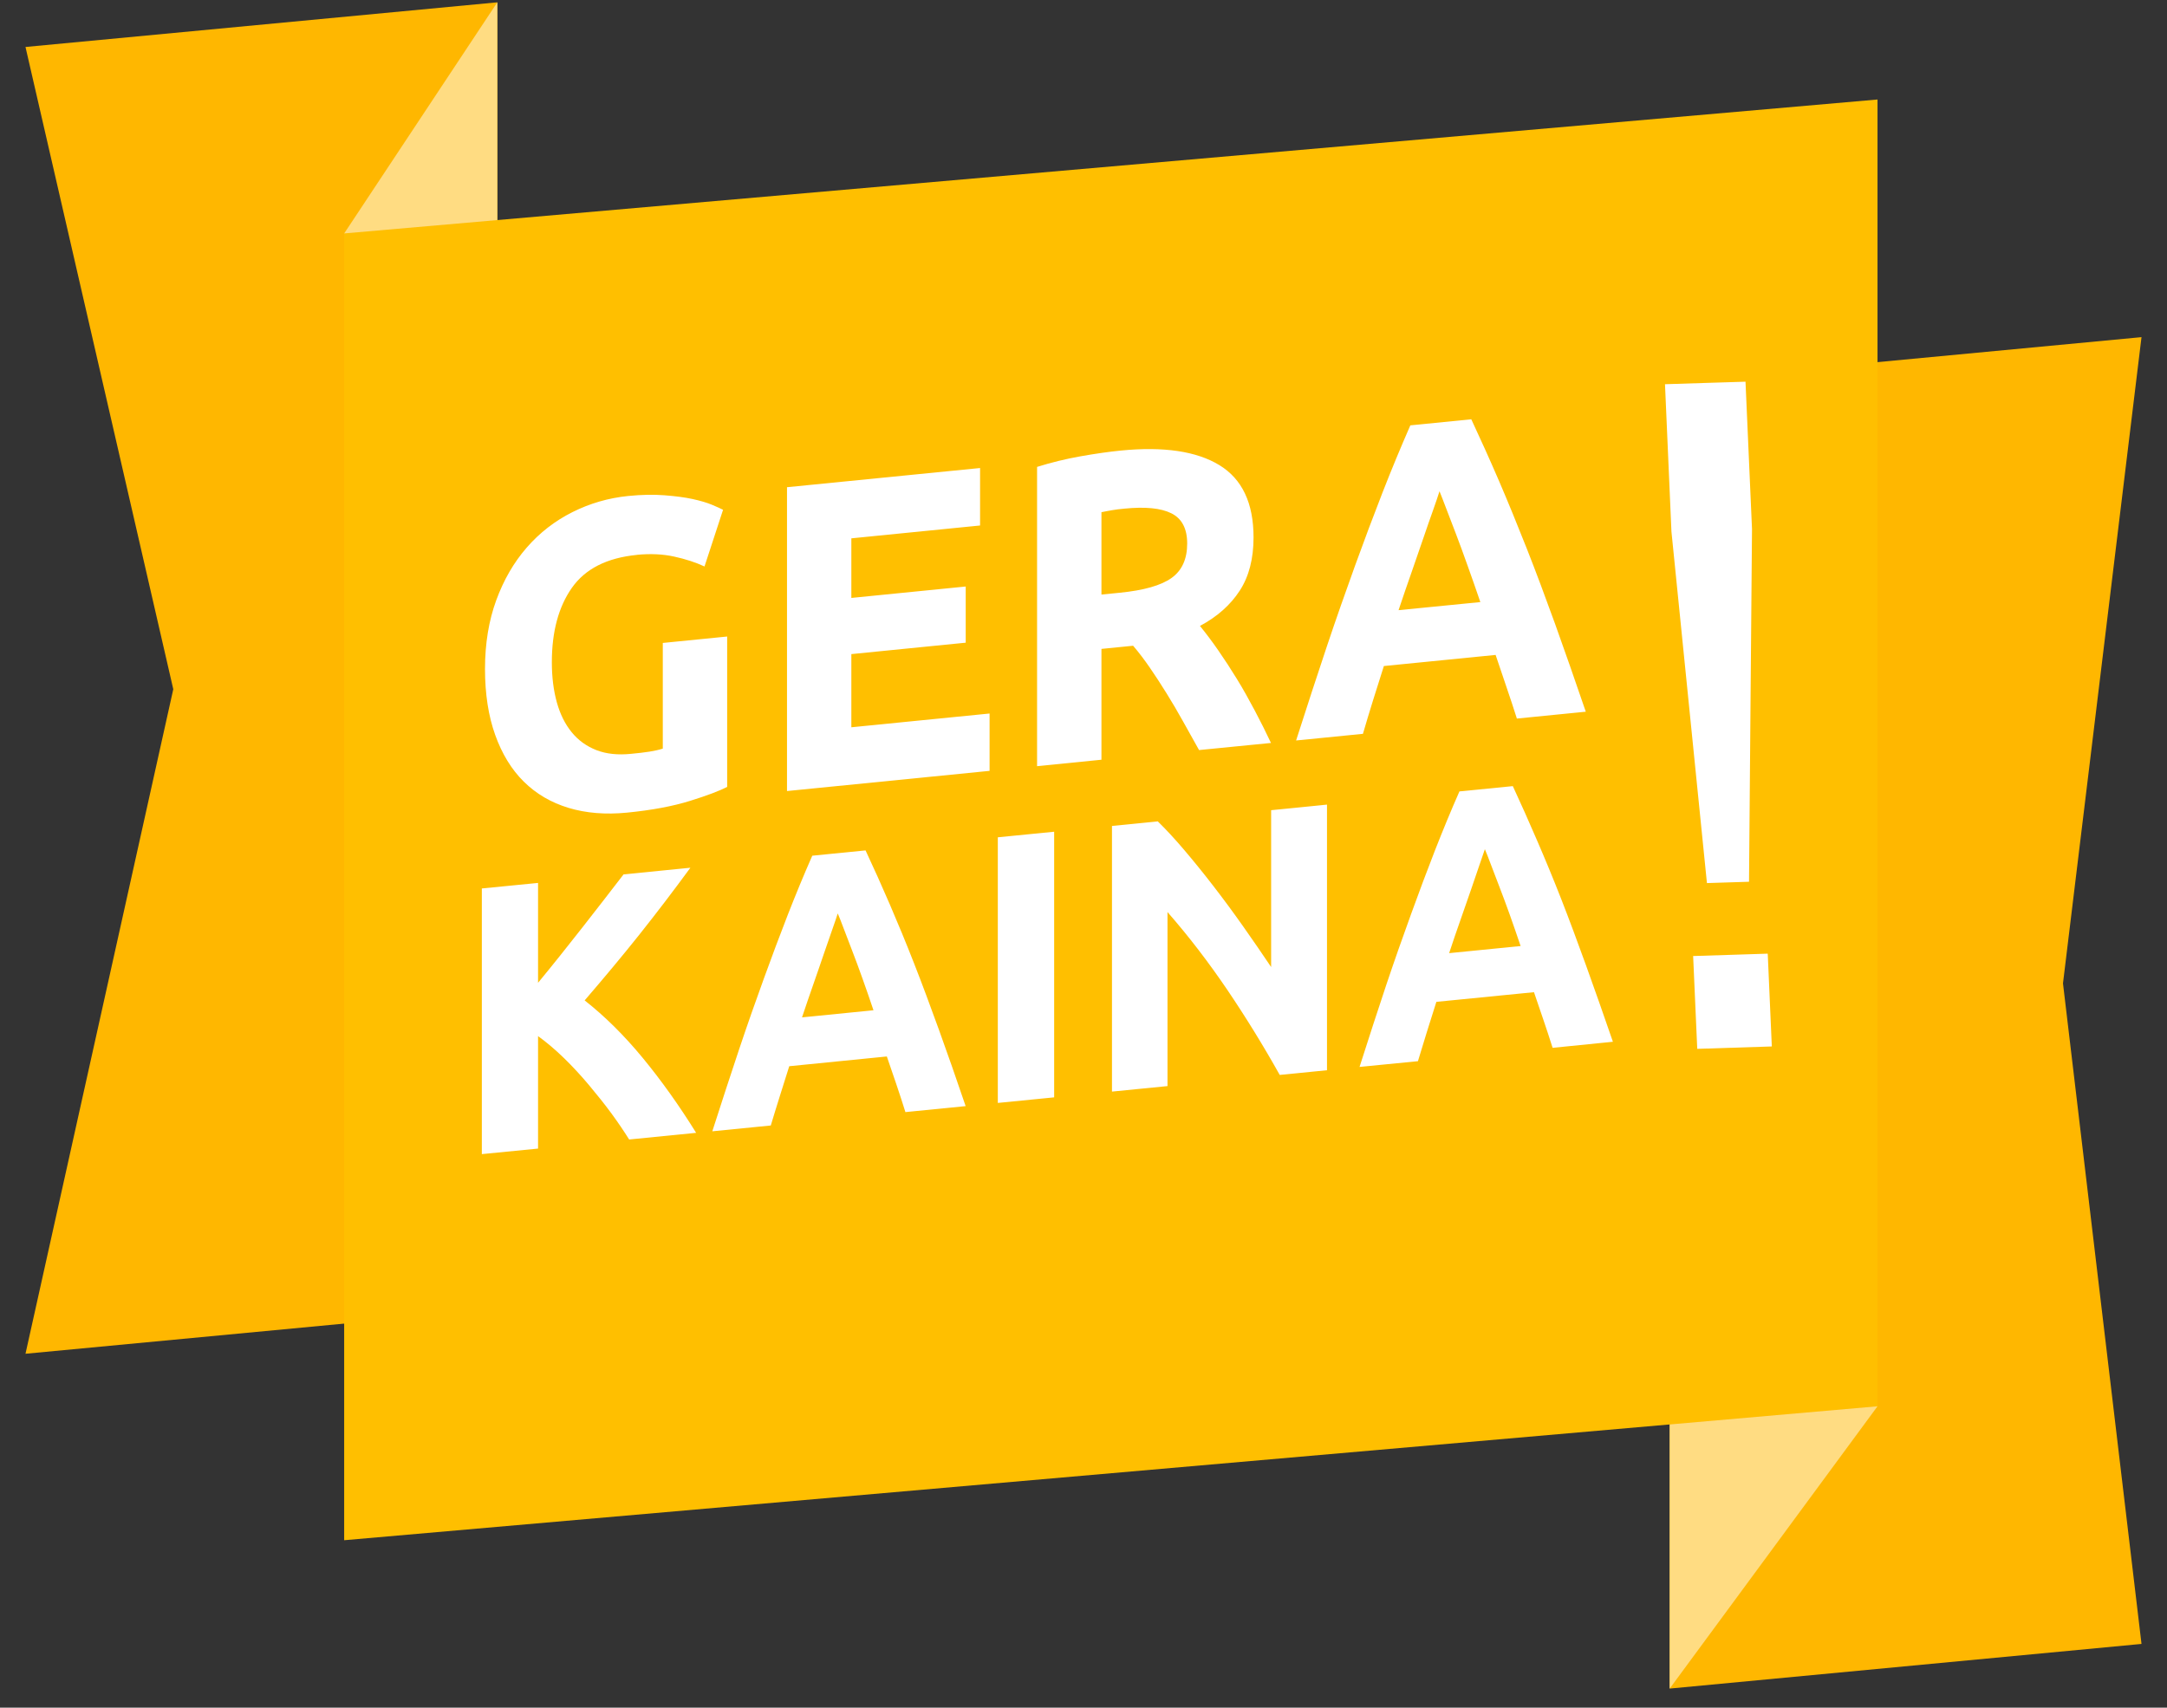
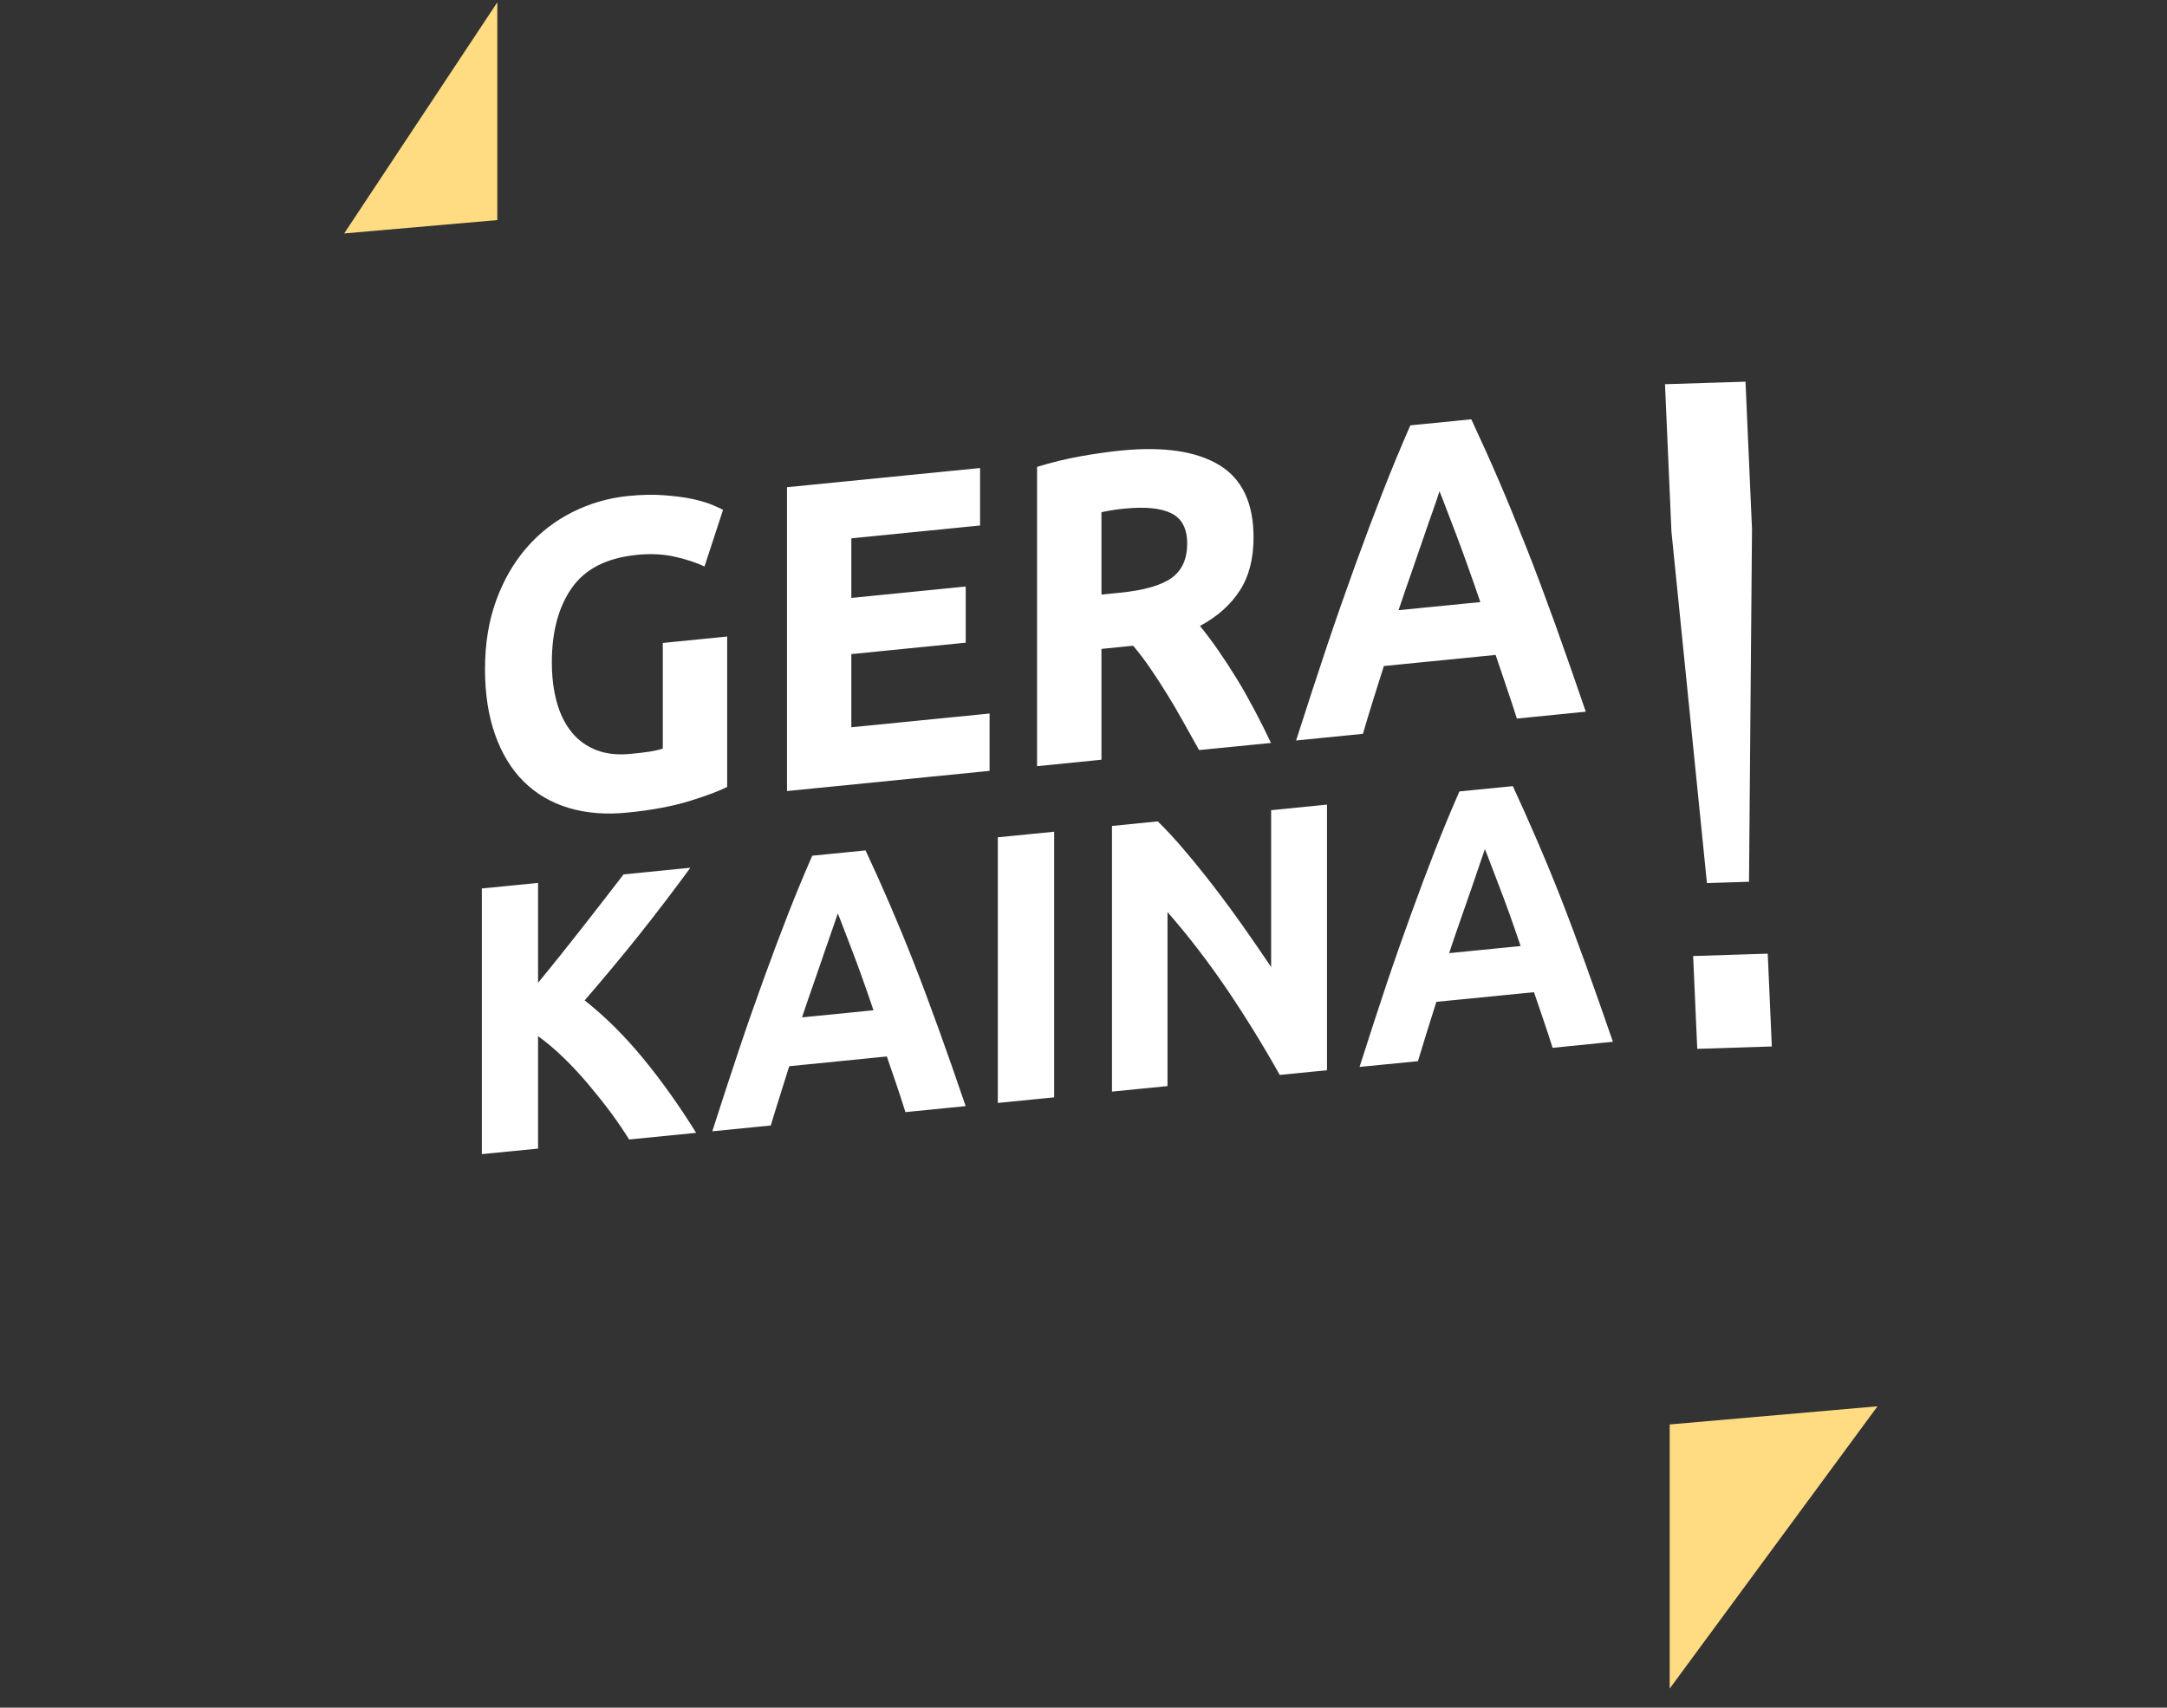
<svg xmlns="http://www.w3.org/2000/svg" width="85" height="67" viewBox="0 0 85 67" fill="none">
  <rect x="0" y="0" width="85" height="67" fill="#333333" stroke="none" />
-   <path fill-rule="evenodd" clip-rule="evenodd" d="M65.493 14.98L84 13.228L80.92 38.583L84 64.5L65.493 66.252V14.98Z" fill="#FFB700" />
-   <path fill-rule="evenodd" clip-rule="evenodd" d="M1 1.843L19.507 0.091V51.363L1 53.115L6.797 27.041L1 1.843Z" fill="#FFB700" />
-   <path fill-rule="evenodd" clip-rule="evenodd" d="M13.5 9.159L73.645 3.904V55.176L13.5 60.431V9.159Z" fill="#FFBF00" />
  <path d="M24.983 21.771C23.807 21.887 22.956 22.317 22.431 23.065C21.909 23.809 21.646 24.782 21.646 25.983C21.646 26.57 21.713 27.095 21.842 27.558C21.971 28.02 22.164 28.411 22.424 28.729C22.683 29.048 23.009 29.281 23.395 29.432C23.785 29.583 24.238 29.629 24.752 29.577C25.036 29.549 25.276 29.524 25.475 29.491C25.675 29.459 25.848 29.42 25.998 29.372C25.998 27.99 25.998 26.608 25.998 25.226C26.837 25.144 27.68 25.057 28.523 24.974C28.523 26.944 28.523 28.91 28.523 30.873C28.221 31.031 27.738 31.213 27.068 31.422C26.398 31.631 25.572 31.788 24.592 31.884C23.75 31.967 22.986 31.904 22.303 31.698C21.615 31.489 21.034 31.149 20.546 30.668C20.063 30.192 19.688 29.575 19.424 28.835C19.159 28.096 19.024 27.231 19.024 26.244C19.024 25.25 19.173 24.352 19.463 23.556C19.754 22.76 20.152 22.068 20.662 21.483C21.168 20.902 21.763 20.44 22.45 20.095C23.133 19.752 23.865 19.538 24.641 19.46C25.169 19.407 25.649 19.399 26.074 19.433C26.499 19.467 26.864 19.513 27.174 19.581C27.48 19.649 27.733 19.723 27.932 19.807C28.131 19.891 28.274 19.955 28.362 20.002C28.118 20.746 27.874 21.485 27.634 22.226C27.288 22.064 26.893 21.936 26.445 21.838C25.997 21.739 25.509 21.718 24.982 21.769L24.983 21.771ZM30.87 31.037C30.87 29.05 30.87 27.063 30.87 25.078C30.87 23.093 30.87 21.104 30.87 19.116C33.394 18.867 35.918 18.615 38.443 18.363C38.443 19.116 38.443 19.867 38.443 20.618C36.757 20.787 35.076 20.953 33.394 21.122C33.394 21.902 33.394 22.682 33.394 23.46C34.89 23.312 36.384 23.16 37.88 23.012C37.88 23.748 37.88 24.483 37.88 25.216C36.384 25.364 34.89 25.515 33.394 25.664C33.394 26.619 33.394 27.577 33.394 28.535C35.2 28.354 37.005 28.176 38.816 27.995C38.816 28.745 38.816 29.496 38.816 30.245C36.167 30.51 33.518 30.773 30.87 31.037ZM43.962 17.678C45.644 17.511 46.936 17.704 47.831 18.25C48.727 18.798 49.17 19.743 49.17 21.086C49.17 21.922 48.99 22.618 48.629 23.174C48.268 23.73 47.751 24.194 47.068 24.559C47.294 24.835 47.533 25.152 47.782 25.511C48.031 25.87 48.276 26.246 48.518 26.641C48.763 27.037 48.991 27.452 49.219 27.88C49.449 28.312 49.658 28.735 49.854 29.15C48.914 29.242 47.973 29.336 47.033 29.429C46.824 29.061 46.616 28.685 46.407 28.308C46.195 27.925 45.978 27.557 45.755 27.198C45.535 26.845 45.317 26.507 45.098 26.19C44.882 25.876 44.663 25.589 44.446 25.336C44.029 25.377 43.617 25.419 43.204 25.46C43.204 26.91 43.204 28.358 43.204 29.808C42.361 29.894 41.518 29.977 40.679 30.061C40.679 28.103 40.679 26.146 40.679 24.191C40.679 22.233 40.679 20.276 40.679 18.319C41.23 18.147 41.797 18.007 42.383 17.903C42.972 17.799 43.497 17.724 43.962 17.678ZM44.109 19.956C43.927 19.974 43.758 19.992 43.617 20.018C43.471 20.046 43.332 20.068 43.204 20.096C43.204 21.172 43.204 22.252 43.204 23.328C43.439 23.305 43.675 23.281 43.914 23.257C44.864 23.164 45.543 22.971 45.955 22.676C46.364 22.383 46.567 21.931 46.567 21.326C46.567 20.739 46.359 20.345 45.945 20.139C45.53 19.933 44.917 19.876 44.109 19.956V19.956ZM59.499 28.192C59.37 27.789 59.236 27.377 59.091 26.956C58.948 26.535 58.807 26.113 58.665 25.696C57.202 25.841 55.742 25.986 54.282 26.132C54.144 26.579 53.998 27.029 53.856 27.481C53.714 27.931 53.585 28.369 53.461 28.792C52.587 28.878 51.712 28.964 50.839 29.053C51.265 27.728 51.663 26.5 52.042 25.372C52.418 24.249 52.794 23.185 53.155 22.184C53.516 21.186 53.874 20.236 54.224 19.337C54.575 18.436 54.943 17.551 55.32 16.689C56.114 16.609 56.912 16.528 57.711 16.451C58.079 17.24 58.446 18.051 58.803 18.881C59.16 19.712 59.518 20.589 59.885 21.517C60.25 22.442 60.619 23.432 60.999 24.483C61.378 25.535 61.776 26.681 62.202 27.924C61.301 28.013 60.4 28.101 59.5 28.193L59.499 28.192ZM56.464 19.274C56.406 19.452 56.327 19.699 56.216 20.007C56.104 20.315 55.983 20.67 55.844 21.075C55.704 21.48 55.552 21.927 55.382 22.413C55.211 22.9 55.036 23.407 54.858 23.94C55.928 23.834 56.997 23.729 58.066 23.623C57.897 23.122 57.727 22.645 57.565 22.191C57.404 21.738 57.253 21.322 57.108 20.945C56.964 20.572 56.836 20.239 56.726 19.948C56.618 19.661 56.531 19.439 56.464 19.275V19.274Z" fill="white" />
  <path d="M24.68 44.711C24.48 44.392 24.25 44.049 23.98 43.681C23.709 43.313 23.416 42.949 23.106 42.578C22.795 42.207 22.468 41.852 22.13 41.522C21.79 41.191 21.447 40.899 21.105 40.652C21.105 42.126 21.105 43.597 21.105 45.065C20.368 45.136 19.632 45.211 18.9 45.282C18.9 43.547 18.9 41.808 18.9 40.07C18.9 38.335 18.9 36.597 18.9 34.859C19.633 34.788 20.369 34.714 21.105 34.642C21.105 35.95 21.105 37.255 21.105 38.56C21.673 37.872 22.248 37.15 22.835 36.401C23.423 35.65 23.962 34.954 24.459 34.307C25.333 34.221 26.206 34.135 27.08 34.046C26.411 34.959 25.741 35.838 25.067 36.685C24.393 37.531 23.678 38.385 22.933 39.251C23.718 39.868 24.477 40.618 25.204 41.499C25.932 42.382 26.633 43.364 27.306 44.447C26.428 44.533 25.554 44.622 24.68 44.708V44.711ZM35.514 43.633C35.408 43.284 35.287 42.927 35.164 42.557C35.039 42.186 34.911 41.819 34.786 41.451C33.509 41.578 32.231 41.706 30.958 41.833C30.833 42.227 30.709 42.62 30.586 43.014C30.461 43.408 30.346 43.788 30.234 44.159C29.467 44.236 28.704 44.31 27.94 44.387C28.313 43.228 28.661 42.156 28.992 41.169C29.322 40.183 29.65 39.253 29.967 38.381C30.284 37.51 30.593 36.679 30.903 35.887C31.21 35.102 31.529 34.327 31.861 33.574C32.558 33.505 33.254 33.437 33.951 33.366C34.274 34.054 34.593 34.767 34.905 35.49C35.218 36.217 35.537 36.987 35.854 37.798C36.171 38.606 36.493 39.473 36.826 40.393C37.158 41.312 37.509 42.314 37.877 43.399C37.087 43.476 36.297 43.557 35.512 43.634L35.514 43.633ZM32.861 35.838C32.813 35.989 32.739 36.209 32.644 36.476C32.549 36.742 32.442 37.057 32.32 37.41C32.199 37.763 32.068 38.152 31.916 38.582C31.767 39.007 31.614 39.451 31.459 39.917C32.39 39.825 33.327 39.73 34.262 39.638C34.116 39.202 33.97 38.783 33.827 38.383C33.687 37.985 33.55 37.624 33.424 37.294C33.298 36.966 33.187 36.678 33.091 36.424C32.996 36.173 32.922 35.977 32.86 35.837L32.861 35.838ZM39.139 32.852C39.876 32.777 40.613 32.704 41.349 32.633C41.349 34.368 41.349 36.106 41.349 37.844C41.349 39.583 41.349 41.32 41.349 43.055C40.613 43.126 39.876 43.201 39.139 43.274C39.139 41.539 39.139 39.801 39.139 38.063C39.139 36.325 39.139 34.587 39.139 32.852ZM50.196 42.174C49.566 41.047 48.882 39.935 48.147 38.846C47.41 37.758 46.625 36.734 45.795 35.785C45.795 36.924 45.795 38.066 45.795 39.202C45.795 40.338 45.795 41.477 45.795 42.613C45.067 42.684 44.34 42.756 43.617 42.829C43.617 41.094 43.617 39.357 43.617 37.618C43.617 35.88 43.617 34.142 43.617 32.407C44.216 32.348 44.815 32.289 45.413 32.227C45.724 32.53 46.07 32.9 46.447 33.345C46.825 33.79 47.211 34.265 47.601 34.772C47.992 35.279 48.382 35.806 48.768 36.355C49.154 36.903 49.518 37.432 49.86 37.942C49.86 35.889 49.86 33.841 49.86 31.788C50.587 31.713 51.319 31.642 52.051 31.569C52.051 33.304 52.051 35.041 52.051 36.78C52.051 38.518 52.051 40.256 52.051 41.991C51.43 42.053 50.813 42.115 50.197 42.175L50.196 42.174ZM60.901 41.113C60.79 40.76 60.673 40.405 60.547 40.035C60.42 39.666 60.294 39.297 60.17 38.929C58.893 39.057 57.614 39.184 56.341 39.308C56.217 39.706 56.093 40.097 55.968 40.492C55.844 40.886 55.729 41.266 55.618 41.636C54.854 41.711 54.092 41.788 53.328 41.861C53.697 40.705 54.046 39.63 54.375 38.646C54.706 37.661 55.034 36.731 55.351 35.859C55.668 34.984 55.978 34.154 56.287 33.364C56.595 32.58 56.913 31.804 57.246 31.051C57.942 30.983 58.639 30.912 59.34 30.844C59.659 31.532 59.977 32.245 60.288 32.968C60.602 33.695 60.921 34.462 61.238 35.273C61.555 36.084 61.877 36.952 62.209 37.87C62.541 38.79 62.893 39.792 63.266 40.874C62.476 40.955 61.686 41.032 60.9 41.112L60.901 41.113ZM58.244 33.318C58.195 33.468 58.121 33.685 58.026 33.953C57.931 34.221 57.829 34.535 57.706 34.89C57.585 35.244 57.45 35.632 57.299 36.059C57.148 36.483 56.997 36.928 56.842 37.397C57.773 37.302 58.71 37.21 59.646 37.118C59.499 36.682 59.353 36.263 59.211 35.863C59.069 35.465 58.933 35.105 58.806 34.774C58.681 34.446 58.569 34.155 58.474 33.905C58.379 33.654 58.305 33.457 58.243 33.318H58.244Z" fill="white" />
  <path d="M66.954 34.646C66.722 32.35 66.49 30.049 66.258 27.754C66.027 25.458 65.795 23.156 65.562 20.858C65.478 18.93 65.393 17.003 65.309 15.075C65.834 15.059 66.361 15.042 66.887 15.025C67.413 15.009 67.94 14.991 68.467 14.976C68.552 16.903 68.636 18.83 68.722 20.758C68.703 23.065 68.683 25.374 68.663 27.678C68.644 29.983 68.625 32.291 68.605 34.596C68.329 34.604 68.055 34.613 67.779 34.622C67.503 34.631 67.229 34.639 66.953 34.648L66.954 34.646ZM66.574 41.151C66.52 39.938 66.467 38.726 66.413 37.51C66.901 37.495 67.389 37.48 67.876 37.464C68.363 37.448 68.851 37.433 69.339 37.417C69.393 38.632 69.446 39.845 69.499 41.058C69.011 41.074 68.523 41.089 68.036 41.105C67.549 41.12 67.061 41.136 66.574 41.152V41.151Z" fill="white" />
  <path fill-rule="evenodd" clip-rule="evenodd" d="M73.645 55.176L65.493 66.252V55.889L73.645 55.176Z" fill="#FFDC82" />
  <path fill-rule="evenodd" clip-rule="evenodd" d="M13.5 9.159L19.507 0.091V8.635L13.5 9.159Z" fill="#FFDC82" />
</svg>